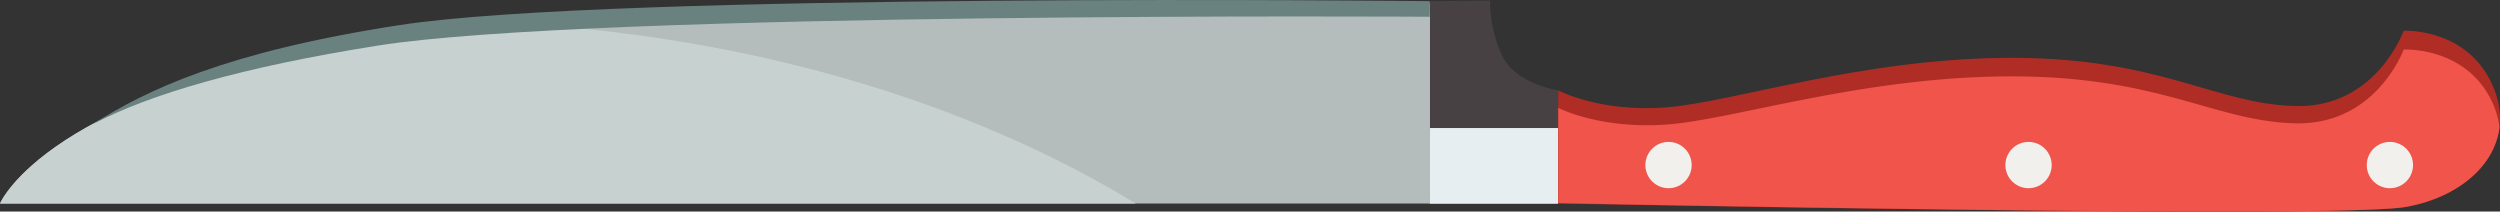
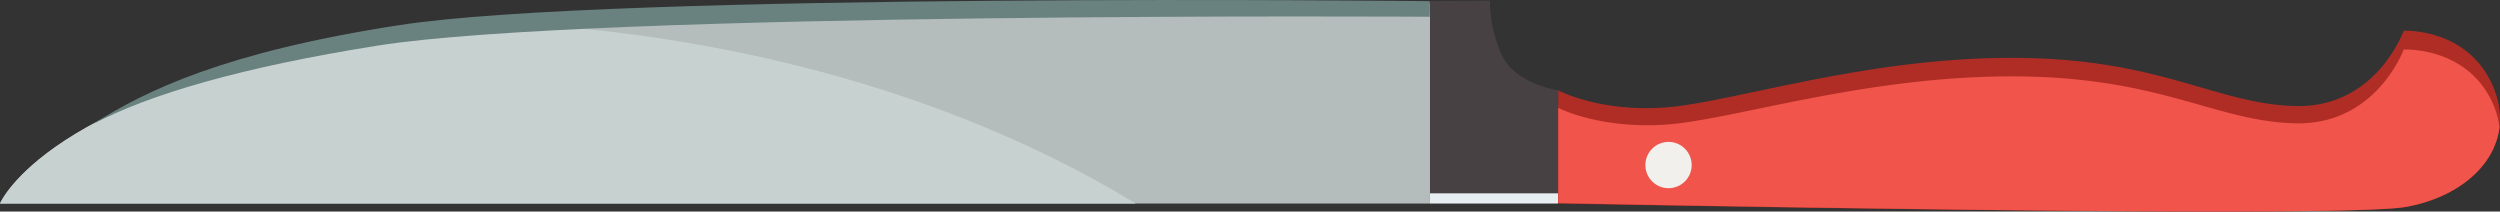
<svg xmlns="http://www.w3.org/2000/svg" id="Calque_1" data-name="Calque 1" viewBox="0 0 259.3 21.94">
  <rect x="0" y="0" width="259.3" height="21.94" fill="#333333" stroke="none" />
  <defs>
    <style>.cls-1{fill:#e6eef1;}.cls-2{fill:#484144;}.cls-3{fill:#e49d5b;}.cls-4{fill:#b4bdbc;}.cls-5{fill:#b02d25;}.cls-6{fill:#f0544a;}.cls-7{fill:#f2f0ed;}.cls-8{fill:#c7d1d0;}.cls-9{fill:#69827f;}</style>
  </defs>
  <title>knife</title>
  <path class="cls-1" d="M148.29,2.35l0,19.39h13.31V11.09s-5.05-.27-6.66-3.19a17.93,17.93,0,0,1-1.84-5.59Z" transform="translate(0 -0.63)" />
-   <path class="cls-2" d="M148.29.75l0,19.93h13.31V10s-4.53-.67-5.86-3.73a13.62,13.62,0,0,1-1.2-5.57Z" transform="translate(0 -0.63)" />
-   <rect class="cls-1" x="148.26" y="13.91" width="13.35" height="7.83" transform="translate(309.88 35.02) rotate(180)" />
+   <path class="cls-2" d="M148.29.75l0,19.93h13.31V10s-4.53-.67-5.86-3.73a13.62,13.62,0,0,1-1.2-5.57" transform="translate(0 -0.63)" />
  <path class="cls-3" d="M2.93,20.68H148.31V1S63.24.15,41.27,3.64C7.72,9,2.93,20.68,2.93,20.68Z" transform="translate(0 -0.63)" />
  <path class="cls-4" d="M0,21.74H148.31V2S61.53,1.22,39.11,4.7C4.89,10,0,21.74,0,21.74Z" transform="translate(0 -0.63)" />
  <path class="cls-5" d="M161.62,10V21.74s80.76,1.6,87.86.36,11.72-6.57,9.06-12.6-9.23-5.68-9.23-5.68-2.84,8-11.19,7.81-14-5-29.46-5-28.93,4.61-35.86,5.14S161.62,10,161.62,10Z" transform="translate(0 -0.63)" />
  <path class="cls-6" d="M249.48,22.1c5.33-.93,9.26-4.16,9.77-8.26a8.81,8.81,0,0,0-.71-2.51c-2.66-5.91-9.23-5.56-9.23-5.56s-2.84,7.82-11.19,7.65-14-4.87-29.46-4.87-28.93,4.52-35.86,5-11.18-1.73-11.18-1.73v9.88S242.38,23.34,249.48,22.1Z" transform="translate(0 -0.63)" />
  <path class="cls-7" d="M175.46,17.75a2.4,2.4,0,1,1-2.39-2.4A2.4,2.4,0,0,1,175.46,17.75Z" transform="translate(0 -0.63)" />
-   <path class="cls-7" d="M212.8,17.75a2.4,2.4,0,1,1-2.4-2.4A2.4,2.4,0,0,1,212.8,17.75Z" transform="translate(0 -0.63)" />
-   <path class="cls-7" d="M250.28,17.75a2.4,2.4,0,1,1-2.39-2.4A2.4,2.4,0,0,1,250.28,17.75Z" transform="translate(0 -0.63)" />
  <path class="cls-8" d="M58,3.37l-1.78-.14c-7.17.37-13.17.86-17.15,1.47C4.89,10,0,21.74,0,21.74H117.79C107.27,15.29,87.42,5.92,58,3.37Z" transform="translate(0 -0.63)" />
  <path class="cls-9" d="M39.11,5.37c22.4-3.56,109.18-3,109.18-3V.75S63.38-.19,41.4,3.24C23.44,6,15.11,10,9.63,13.51,15.47,10.41,25.07,7.6,39.11,5.37Z" transform="translate(0 -0.63)" />
</svg>